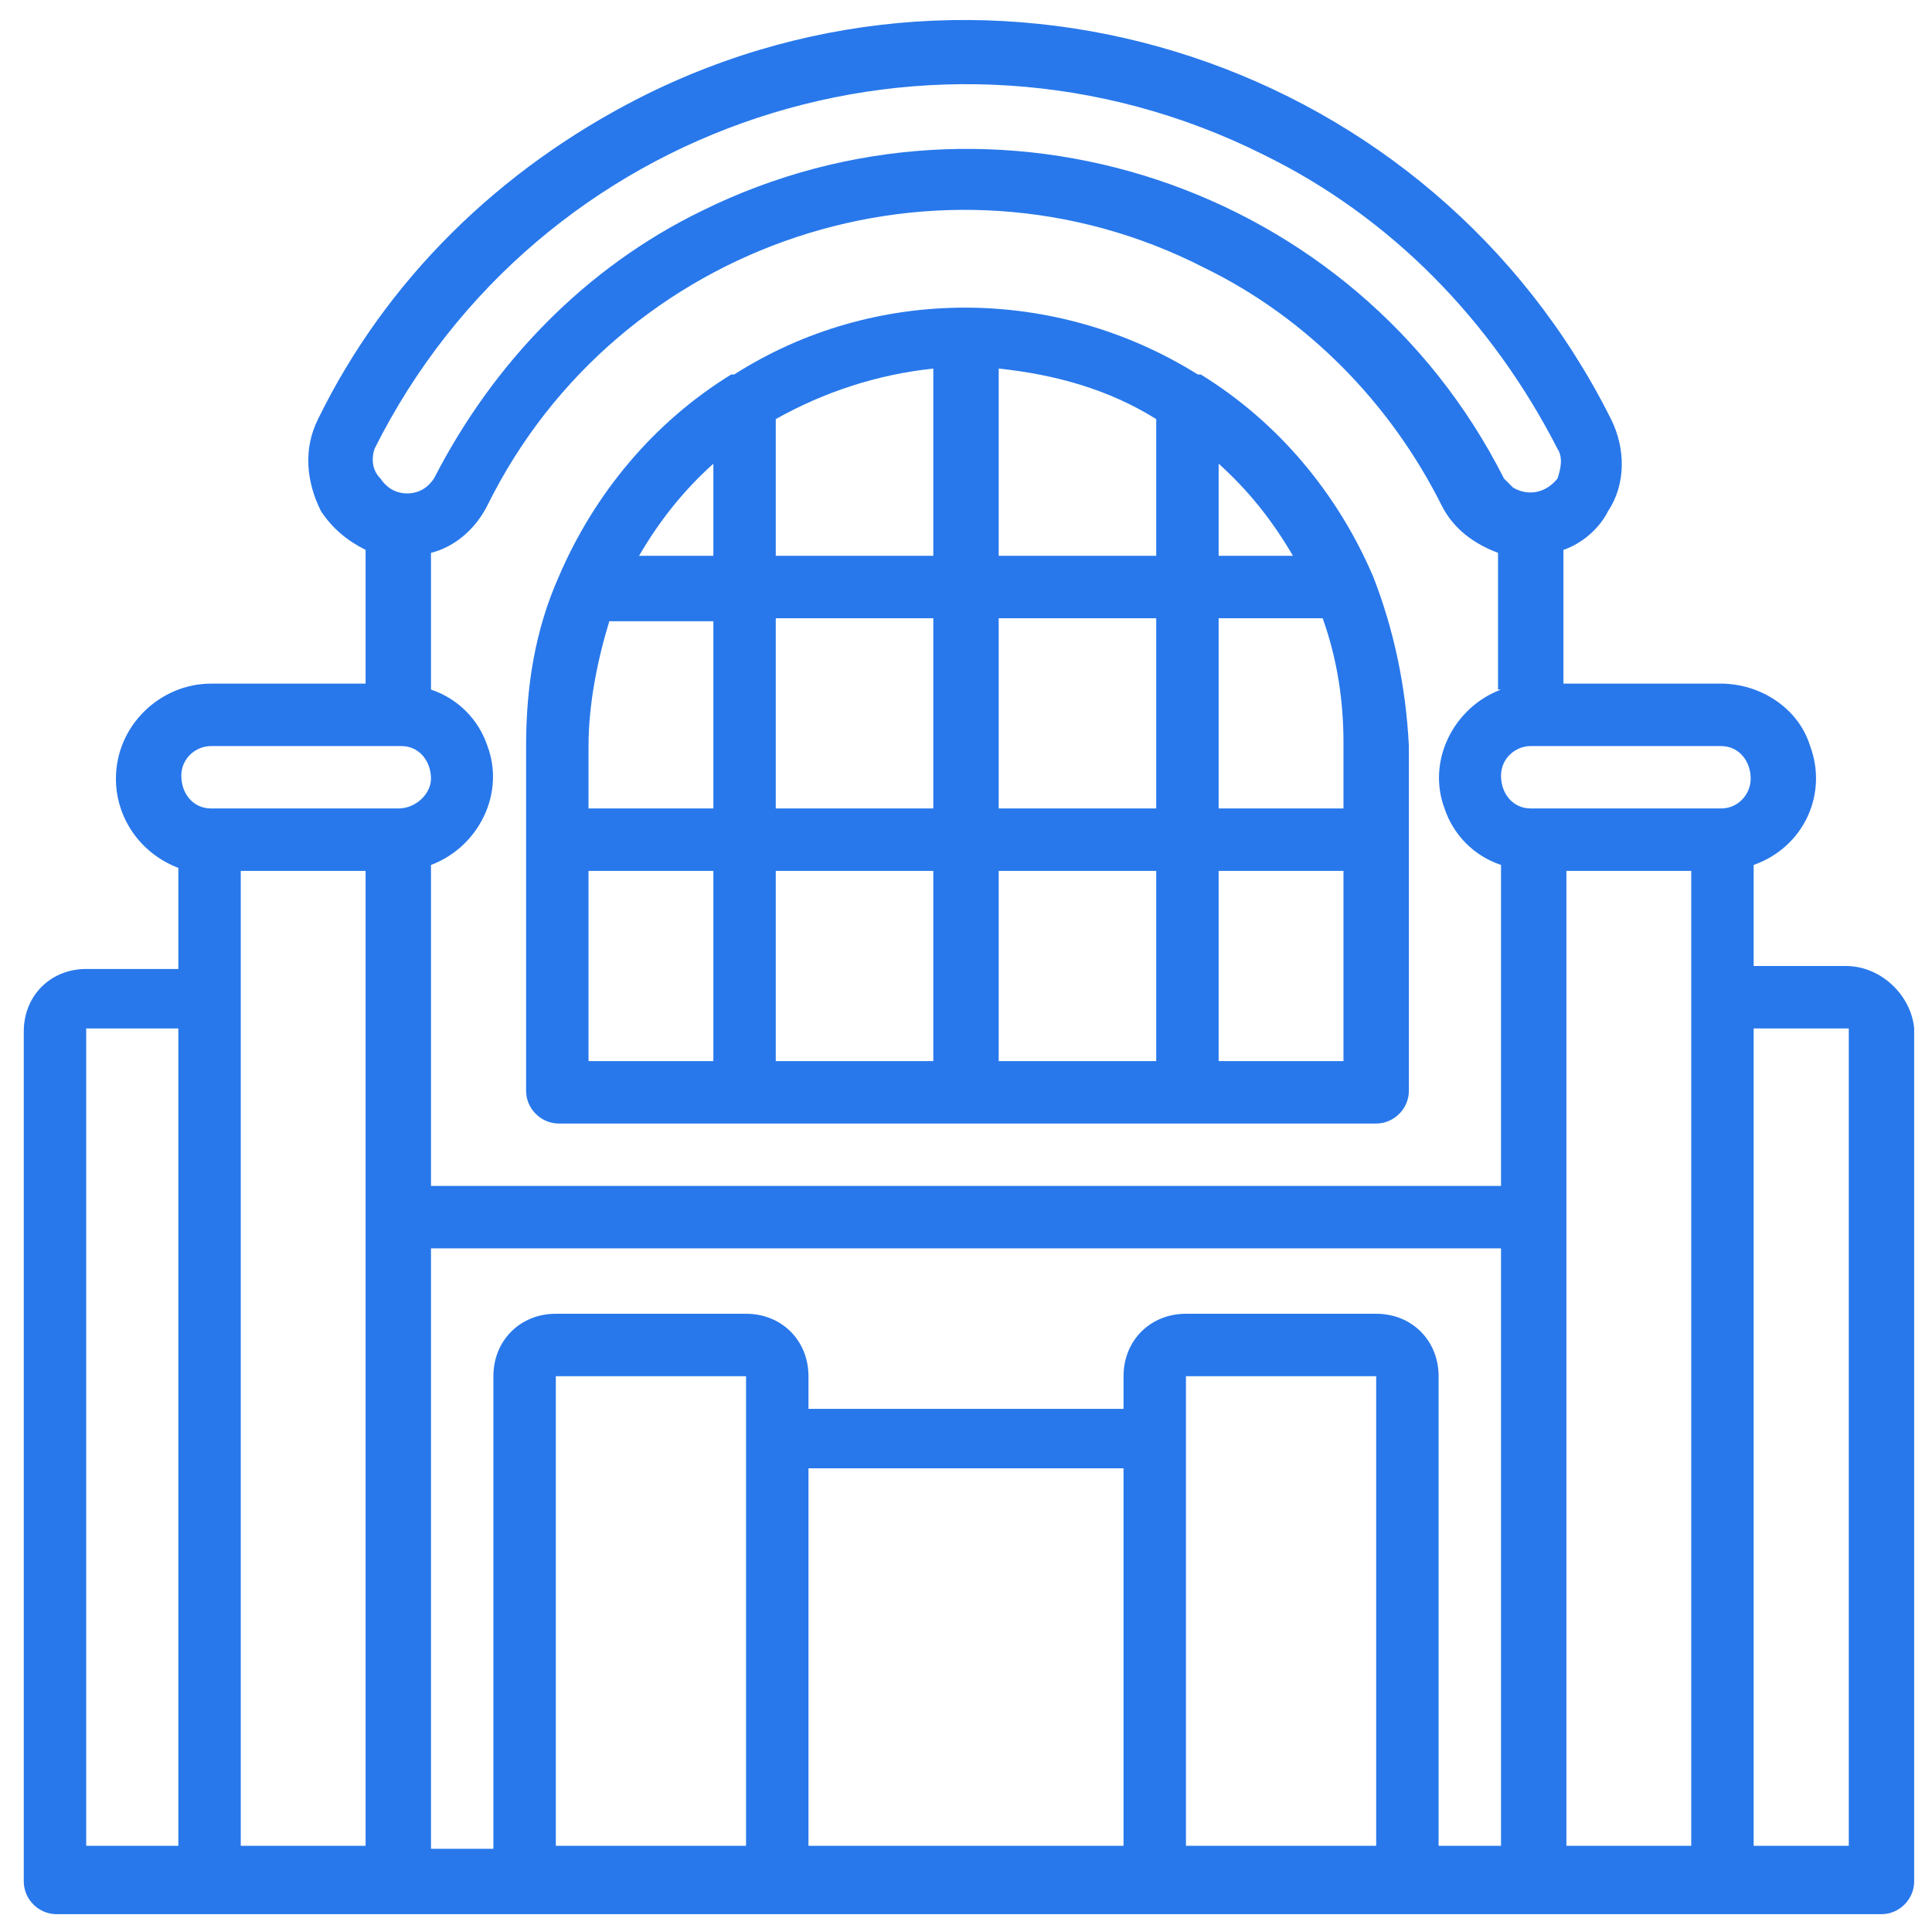
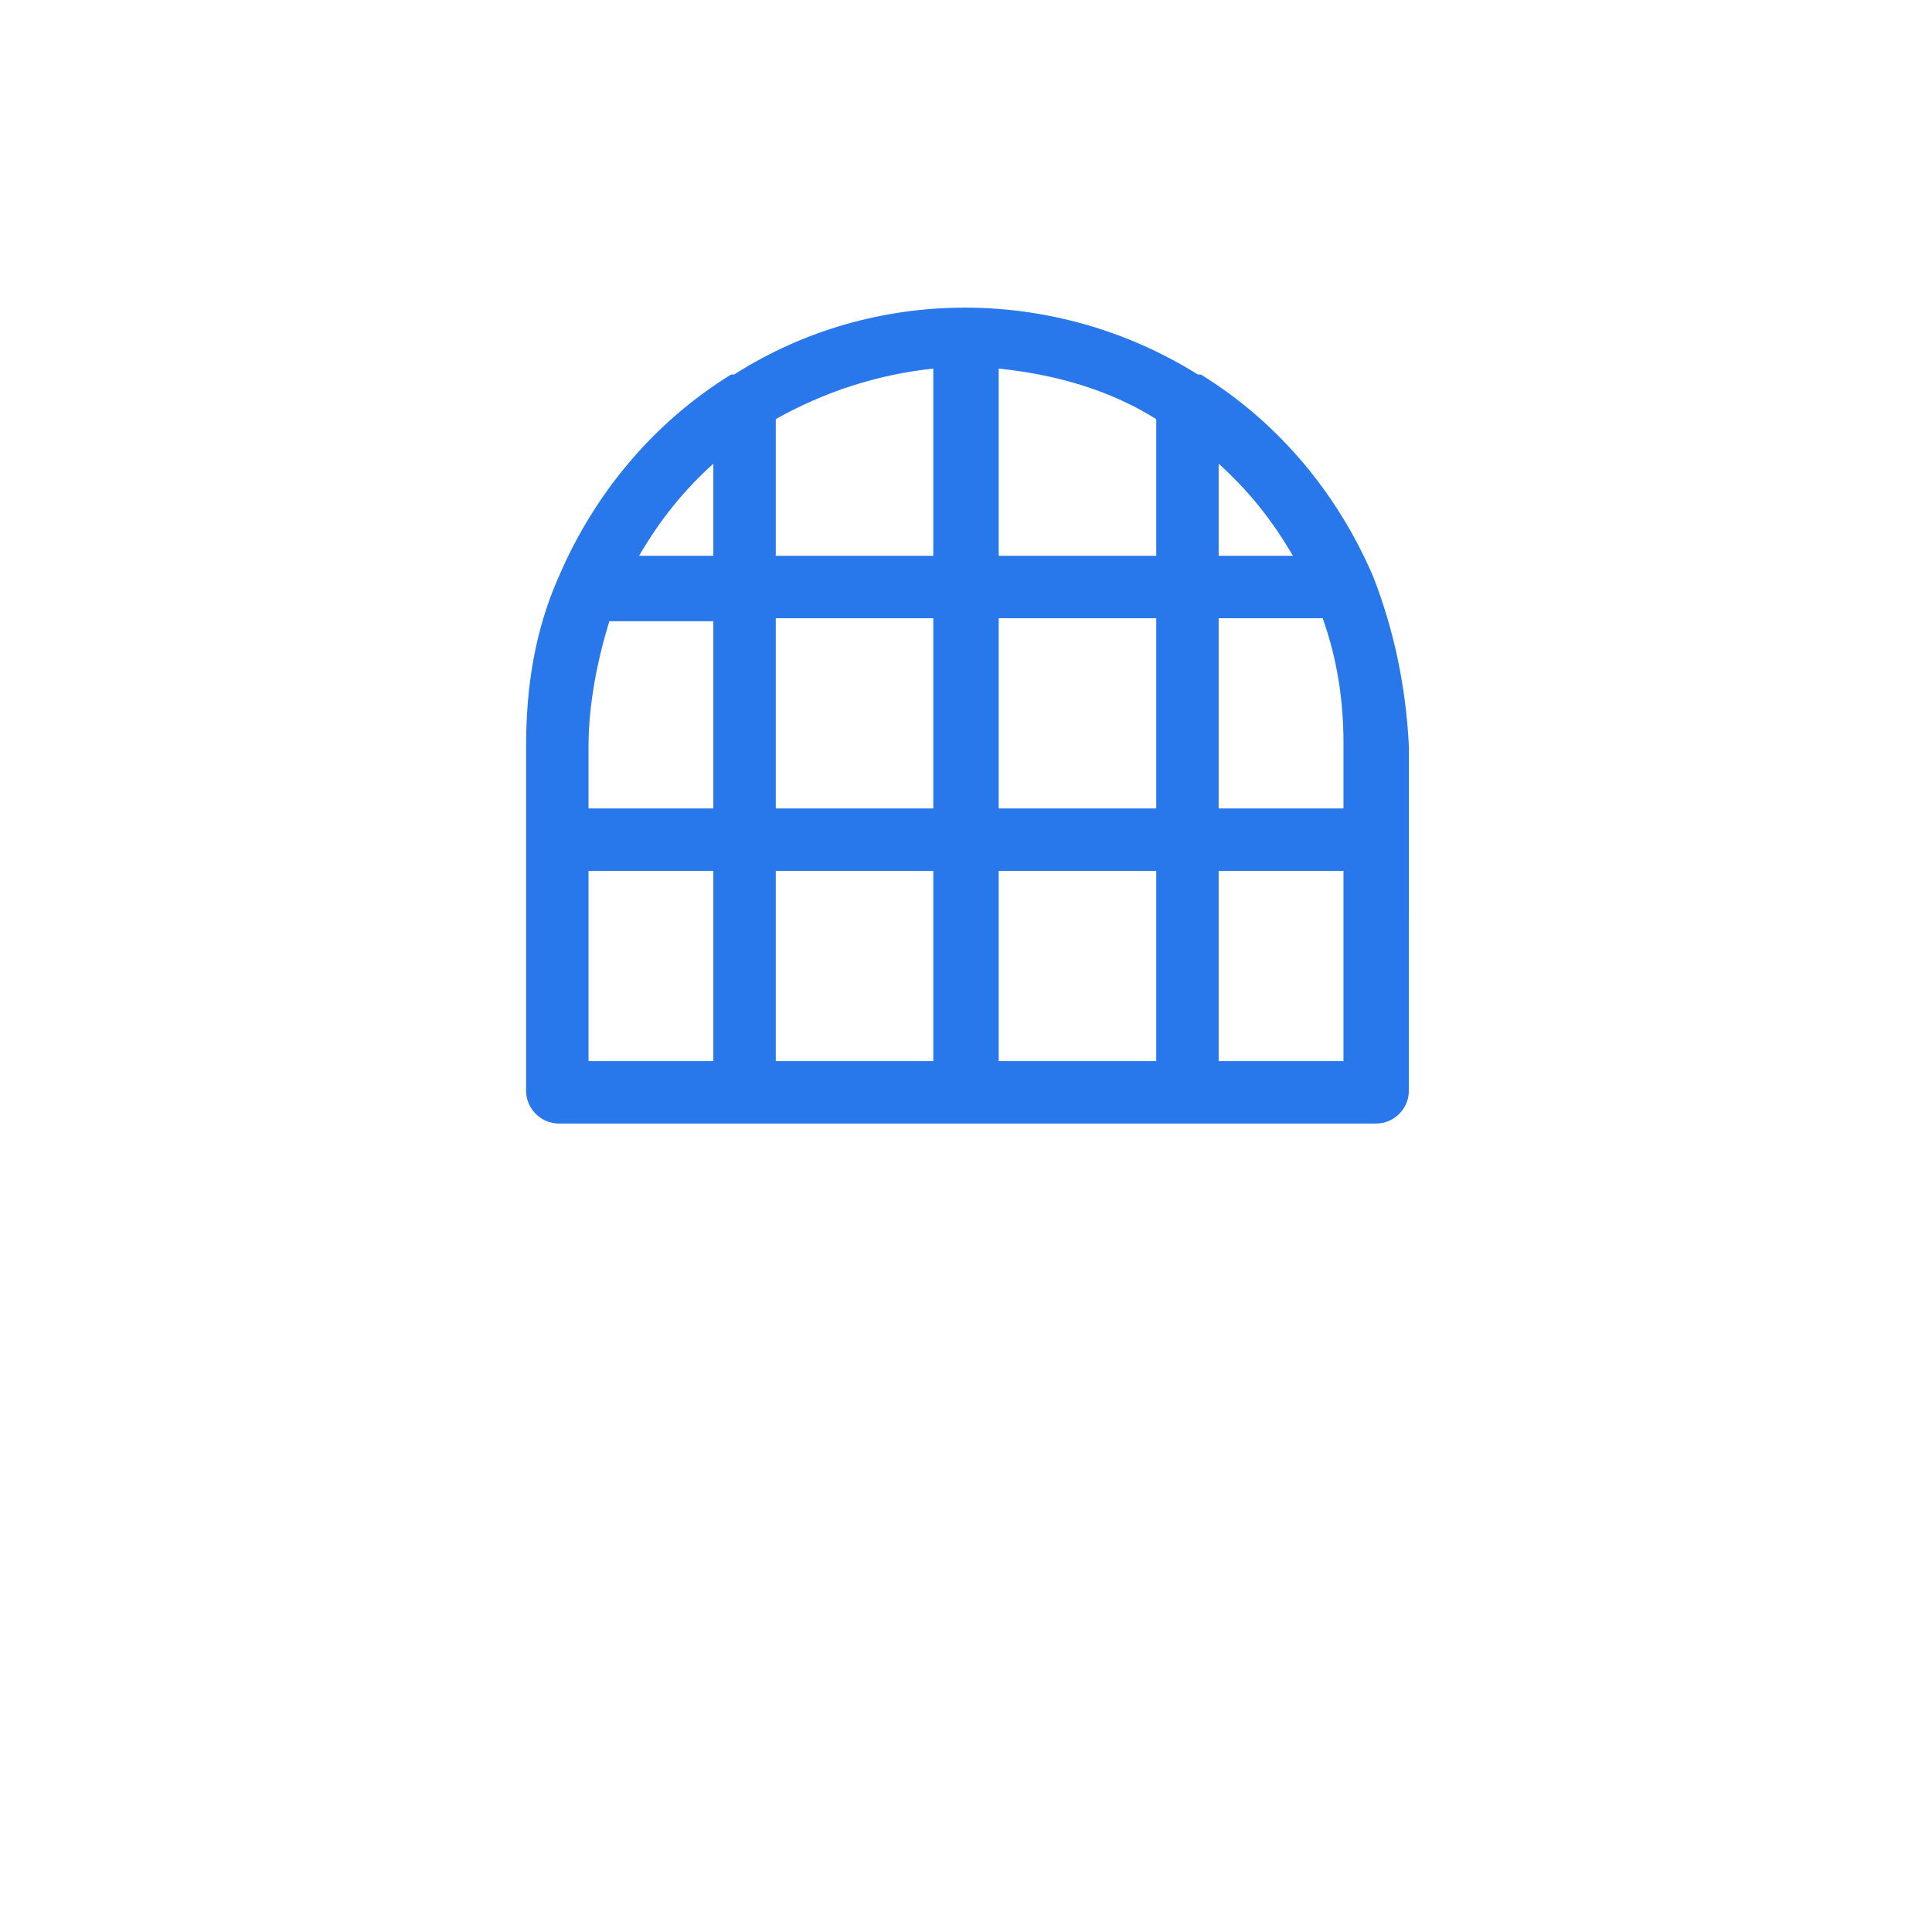
<svg xmlns="http://www.w3.org/2000/svg" version="1.1" id="mall" x="0px" y="0px" viewBox="0 0 65 65" style="enable-background:new 0 0 65 65;" xml:space="preserve">
  <style type="text/css">
	.st0{fill:#2878EB;}
</style>
  <g>
    <path class="st0" d="M46.2,19.4c-1.2-2.8-3.2-5.2-5.8-6.8c0,0,0,0-0.1,0c-4.8-3-10.9-3-15.6,0c0,0,0,0-0.1,0   c-2.6,1.6-4.6,4-5.8,6.8c0,0,0,0,0,0c-0.8,1.8-1.1,3.7-1.1,5.7v11.6c0,0.6,0.5,1.1,1.1,1.1h27.5c0.6,0,1.1-0.5,1.1-1.1V25.1   C47.3,23.1,46.9,21.2,46.2,19.4C46.2,19.4,46.2,19.4,46.2,19.4z M24,35.7h-4.2v-6.4H24V35.7z M24,27.2h-4.2v-2.1   c0-1.4,0.3-2.9,0.7-4.2H24V27.2z M24,18.7h-2.5c0.7-1.2,1.5-2.2,2.5-3.1V18.7z M31.4,35.7h-5.3v-6.4h5.3V35.7z M31.4,27.2h-5.3   v-6.4h5.3V27.2z M31.4,18.7h-5.3v-4.6c1.6-0.9,3.4-1.5,5.3-1.7V18.7z M38.9,35.7h-5.3v-6.4h5.3V35.7z M38.9,27.2h-5.3v-6.4h5.3   V27.2z M38.9,18.7h-5.3v-6.3c1.9,0.2,3.7,0.7,5.3,1.7V18.7z M41,15.6c1,0.9,1.8,1.9,2.5,3.1H41V15.6z M45.2,35.7H41v-6.4h4.2V35.7z    M45.2,27.2H41v-6.4h3.5c0.5,1.4,0.7,2.8,0.7,4.2V27.2z" />
-     <path class="st0" d="M62.1,32.5H59v-3.4c1.7-0.6,2.5-2.4,1.9-4c-0.4-1.3-1.7-2.1-3-2.1h-5.3v-4.5c0.6-0.2,1.2-0.7,1.5-1.3   c0.6-0.9,0.6-2.1,0.1-3.1c-6-12-20.7-16.9-32.7-10.8c-4.7,2.4-8.5,6.1-10.8,10.8c-0.5,1-0.4,2.1,0.1,3.1c0.4,0.6,0.9,1,1.5,1.3V23   H7.1c-1.7,0-3.2,1.4-3.2,3.2c0,1.3,0.8,2.5,2.1,3v3.4H2.9c-1.2,0-2.1,0.9-2.1,2.1v28.6c0,0.6,0.5,1.1,1.1,1.1h61.4   c0.6,0,1.1-0.5,1.1-1.1V34.6C64.3,33.5,63.3,32.5,62.1,32.5z M6,62.1H2.9V34.6H6V62.1z M12.6,15.1c5.5-11,18.9-15.4,29.9-9.9   c4.3,2.1,7.7,5.6,9.9,9.9c0.2,0.3,0.1,0.7,0,1c-0.4,0.5-1,0.6-1.5,0.3c-0.1-0.1-0.2-0.2-0.3-0.3c-5-9.9-17.1-13.9-27-9   c-3.9,1.9-7,5.1-9,9c-0.2,0.3-0.5,0.5-0.9,0.5h0c-0.4,0-0.7-0.2-0.9-0.5C12.5,15.8,12.5,15.4,12.6,15.1z M12.4,62.1H8.1V29.3h4.2   V62.1z M13.4,27.2H7.1c-0.6,0-1-0.5-1-1.1c0-0.6,0.5-1,1-1h6.4c0.6,0,1,0.5,1,1.1C14.5,26.7,14,27.2,13.4,27.2z M25.1,62.1h-6.4   V46.3h6.4V62.1z M37.8,62.1H27.2V49.4h10.6V62.1z M46.3,62.1h-6.4V46.3h6.4L46.3,62.1z M50.5,62.1L50.5,62.1h-2.1V46.3   c0-1.2-0.9-2.1-2.1-2.1h-6.4c-1.2,0-2.1,0.9-2.1,2.1v1.1H27.2v-1.1c0-1.2-0.9-2.1-2.1-2.1h-6.4c-1.2,0-2.1,0.9-2.1,2.1v15.9h-2.1   V42h36V62.1z M50.5,23.2c-1.6,0.6-2.5,2.4-1.9,4c0.3,0.9,1,1.6,1.9,1.9v10.8h0h-36V29.1c1.6-0.6,2.5-2.4,1.9-4   c-0.3-0.9-1-1.6-1.9-1.9v-4.6c0.8-0.2,1.5-0.8,1.9-1.6c4.4-8.9,15.3-12.5,24.1-8c3.5,1.7,6.3,4.6,8,8c0.4,0.8,1.1,1.3,1.9,1.6V23.2   z M56.9,62.1h-4.2V29.3h4.2V62.1z M57.9,27.2h-6.4c-0.6,0-1-0.5-1-1.1c0-0.6,0.5-1,1-1h6.4c0.6,0,1,0.5,1,1.1   C58.9,26.7,58.5,27.2,57.9,27.2z M62.1,62.1H59V34.6h3.2V62.1z" />
  </g>
</svg>